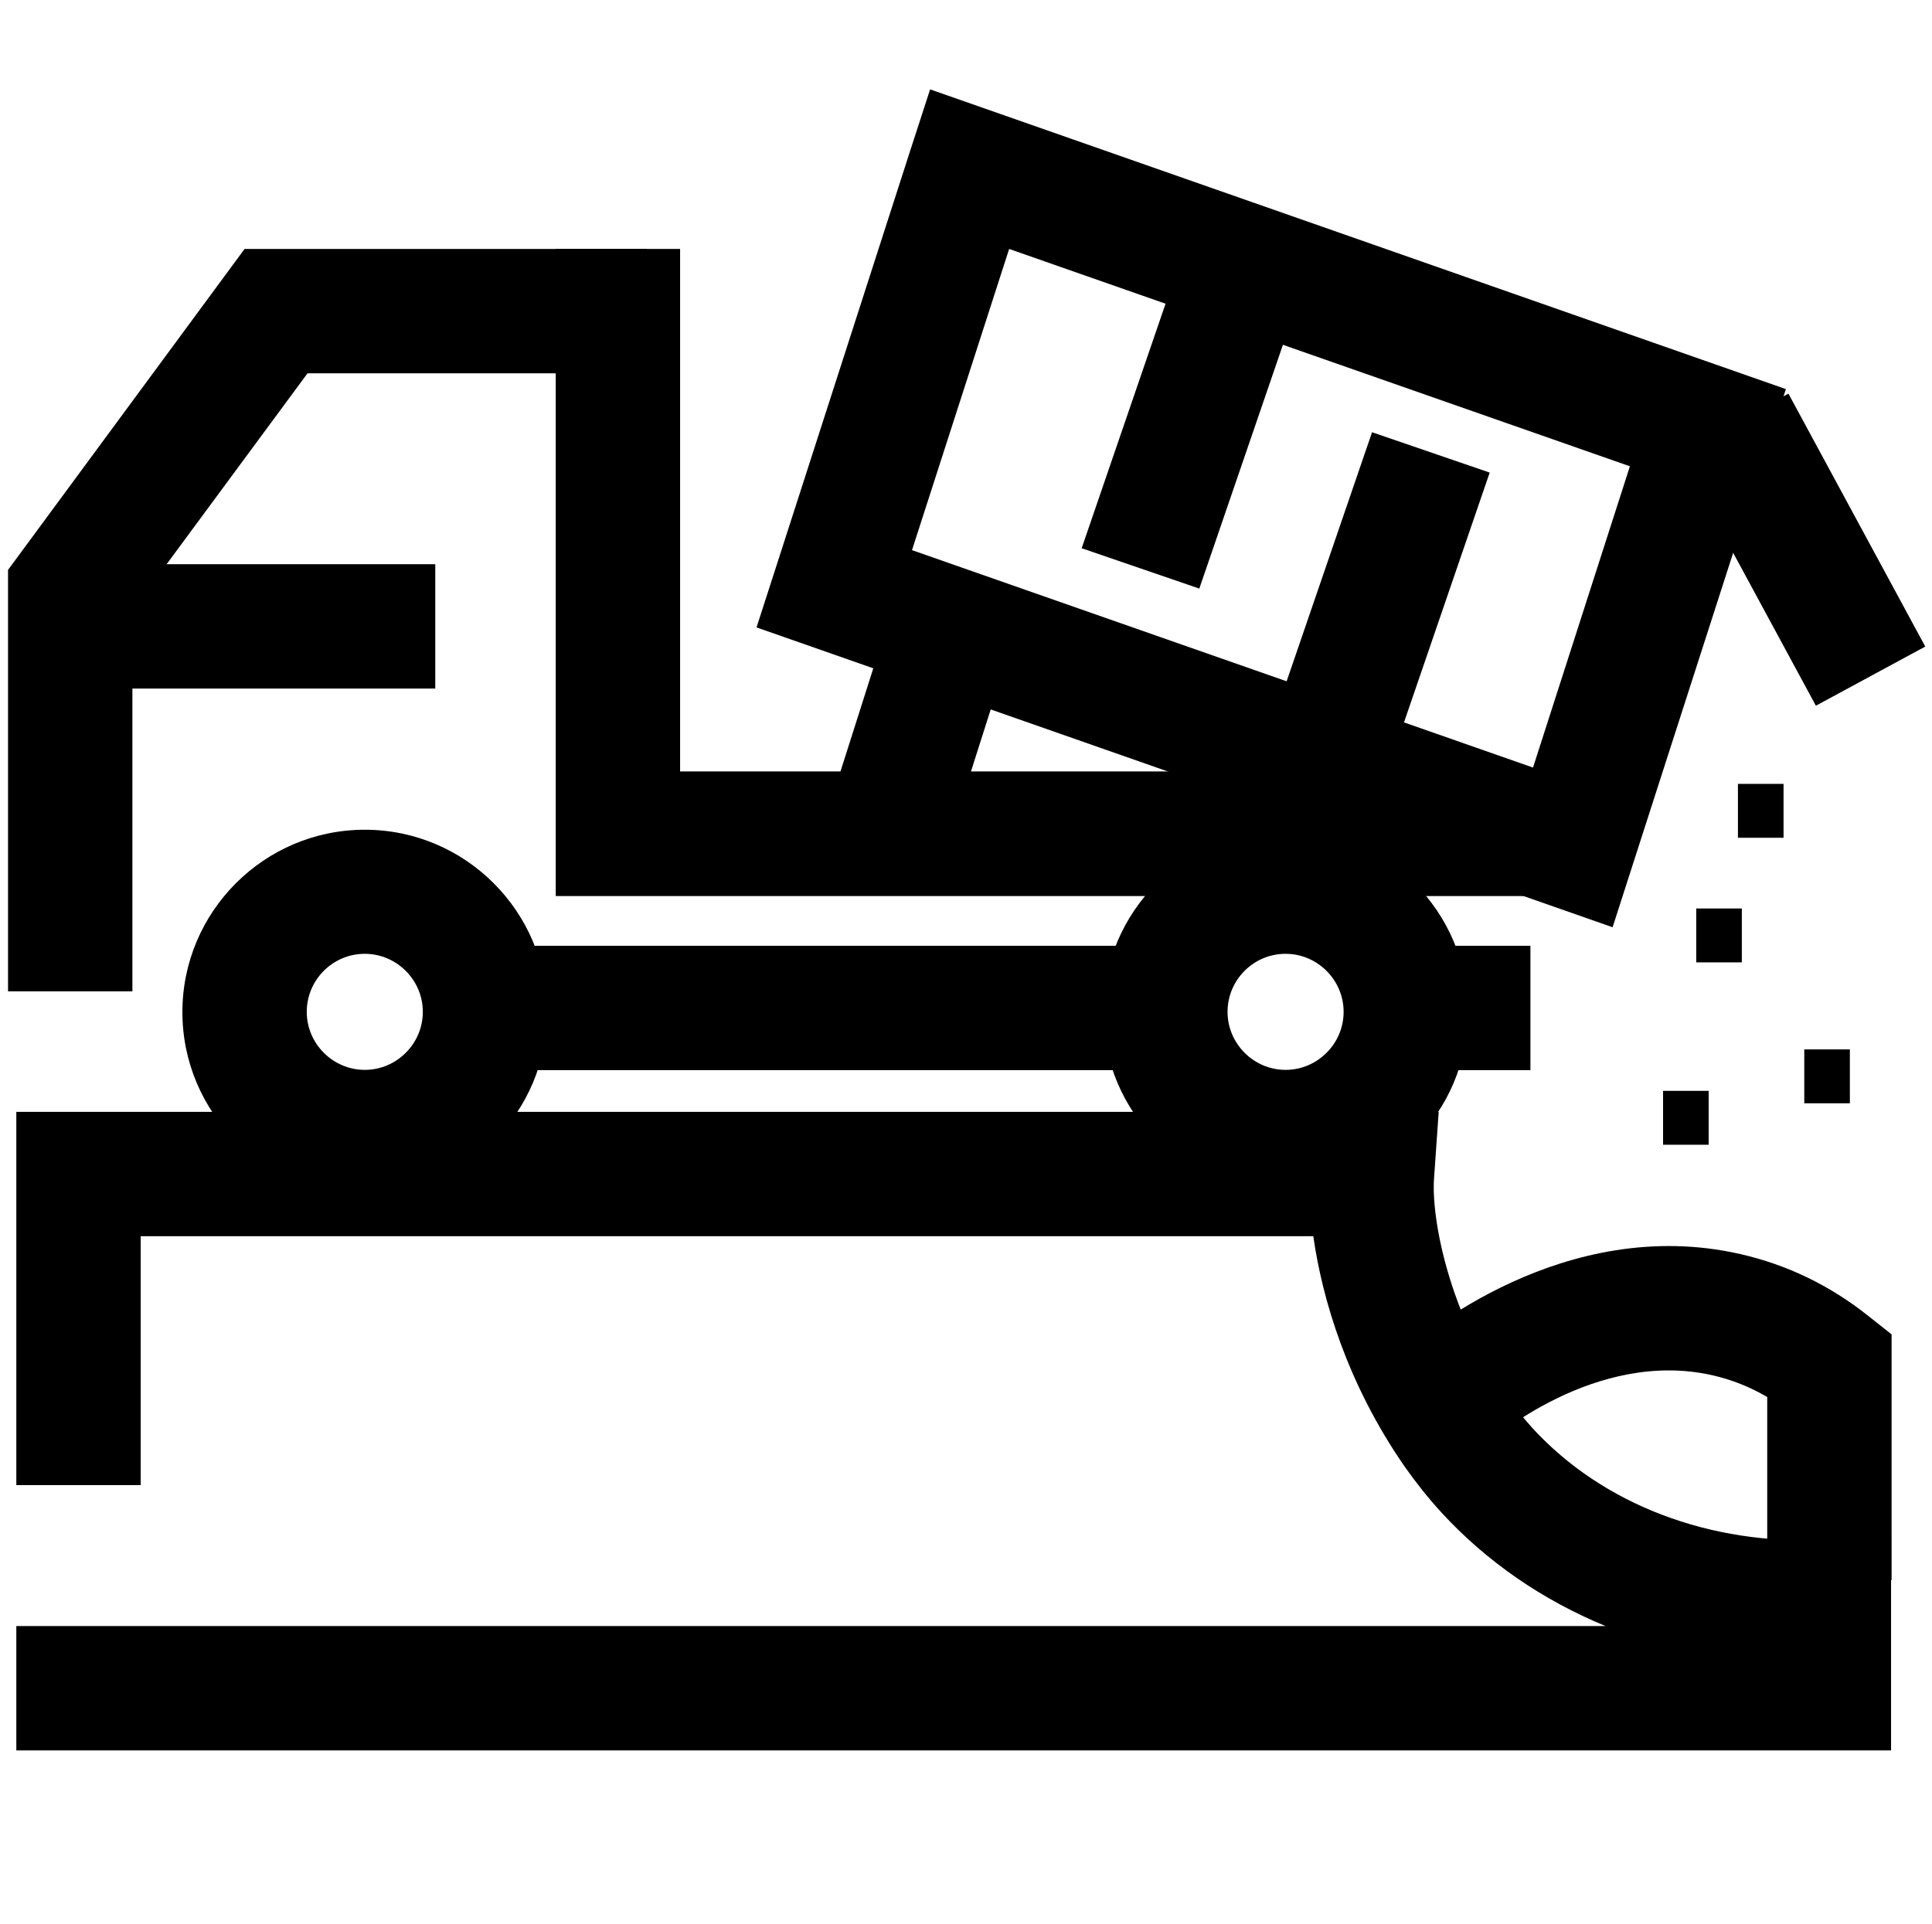
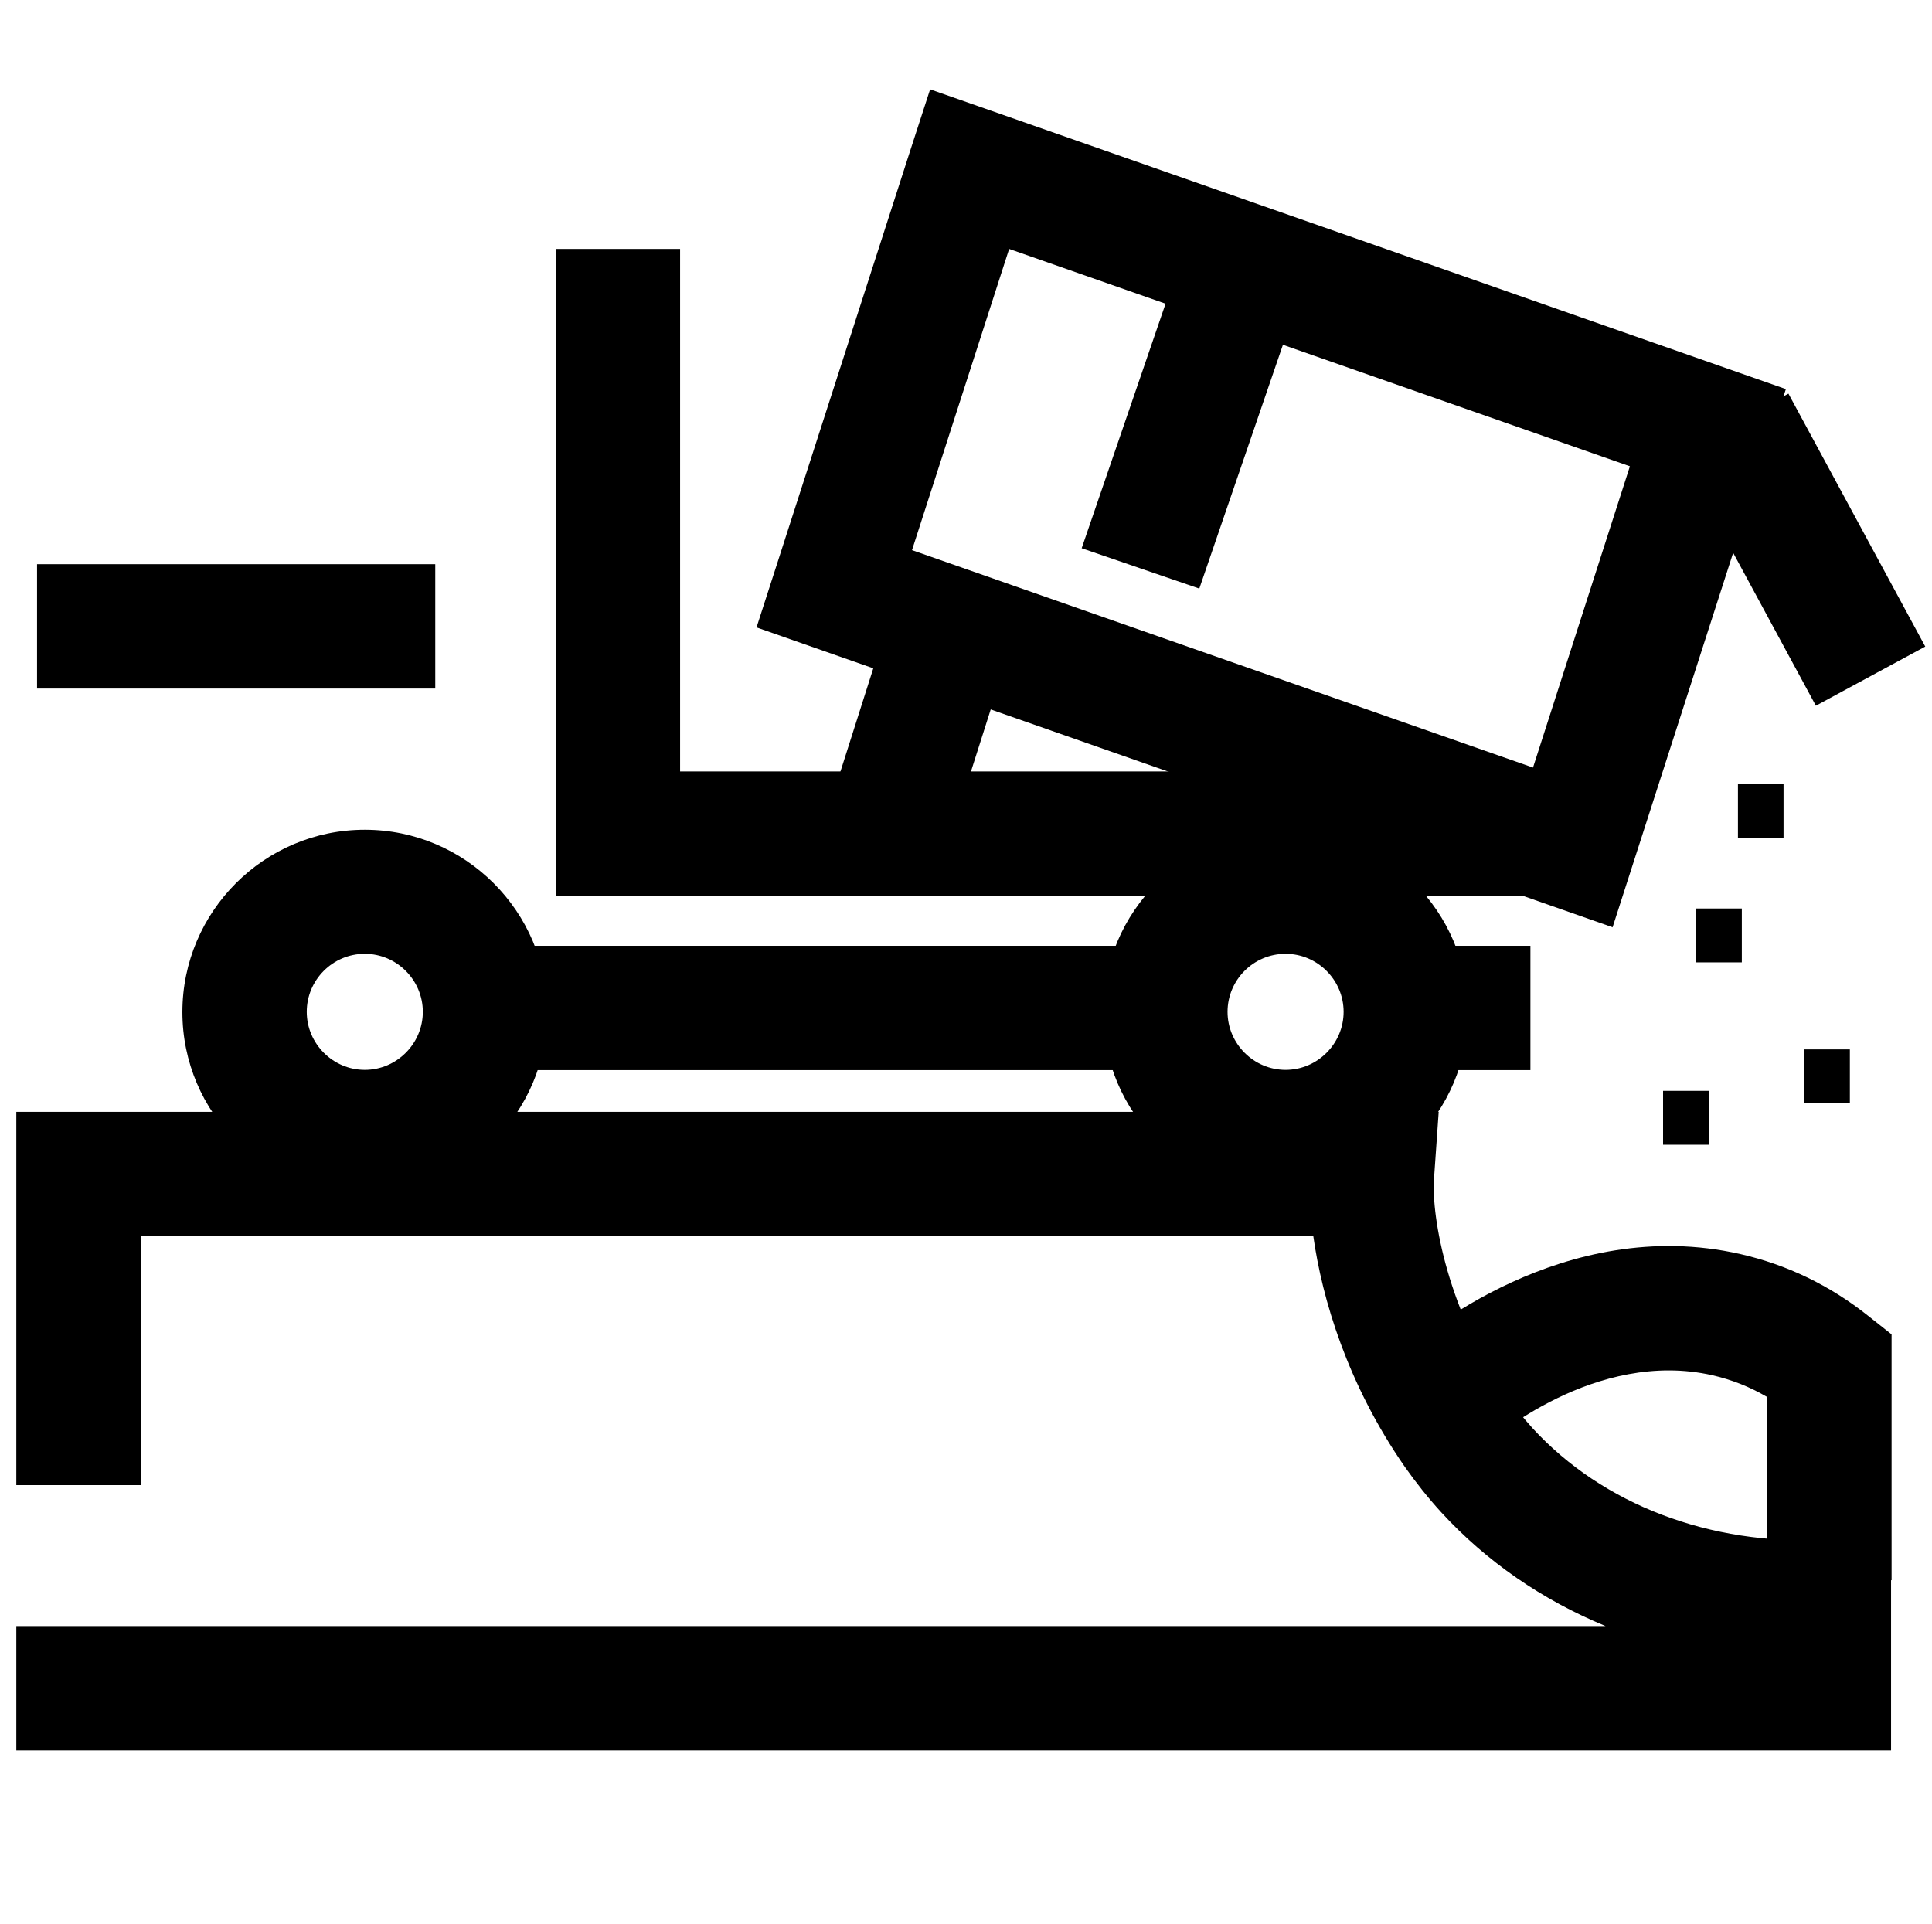
<svg xmlns="http://www.w3.org/2000/svg" id="landfilling" viewBox="0 0 74.57 74.27">
  <path d="M73,67.57H.63v-4.8H61.97c-2.43-1-4.6-2.49-6.35-4.4-.51-.56-.97-1.14-1.4-1.75-2.22-3.2-3.19-6.49-3.53-8.9H5.43v9.61H.63v-14.41H55.53l-.18,2.57c-.11,1.53,.56,5.17,2.8,8.39,.3,.43,.64,.85,1,1.25,2.71,2.95,6.84,4.53,11.32,4.31l2.52-.12v8.25Z" />
  <path d="M73.01,61h-4.8v-7.07c-.66-.39-1.37-.67-2.11-.84-4.52-1.03-8.55,2.5-8.72,2.65l-3.2-3.58c.61-.55,6.19-5.3,12.99-3.75,1.8,.41,3.46,1.21,4.93,2.38l.91,.72v9.49Z" />
  <rect x="64.19" y="42.11" width="1.76" height="2.08" />
  <rect x="69.64" y="40.51" width="1.76" height="2.08" />
  <rect x="65.47" y="35.07" width="1.76" height="2.08" />
  <rect x="67.08" y="30.26" width="1.76" height="2.08" />
  <path d="M62.23,35.79L29.2,24.22l.72-2.23c1.21-3.76,4.2-13.03,5.22-16.2l.76-2.34,33.03,11.57-6.69,20.78Zm-27.02-14.55l23.96,8.39,3.74-11.63-23.96-8.39c-1.06,3.28-2.65,8.22-3.75,11.63Z" />
  <rect x="67.16" y="15.67" width="4.8" height="11.1" transform="translate(-1.72 35.65) rotate(-28.41)" />
  <rect x="31.52" y="26.58" width="7.39" height="4.8" transform="translate(-3.08 53.75) rotate(-72.35)" />
  <rect x="20.48" y="36.51" width="22.9" height="4.8" />
  <path d="M14.08,46.11c-3.88,0-7.04-3.16-7.04-7.04s3.16-7.04,7.04-7.04,7.04,3.16,7.04,7.04-3.16,7.04-7.04,7.04Zm0-9.29c-1.24,0-2.24,1.01-2.24,2.24s1.01,2.24,2.24,2.24,2.24-1.01,2.24-2.24-1.01-2.24-2.24-2.24Z" />
  <path d="M49.62,46.11c-3.88,0-7.04-3.16-7.04-7.04s3.16-7.04,7.04-7.04,7.04,3.16,7.04,7.04-3.16,7.04-7.04,7.04Zm0-9.29c-1.24,0-2.24,1.01-2.24,2.24s1.01,2.24,2.24,2.24,2.24-1.01,2.24-2.24-1.01-2.24-2.24-2.24Z" />
  <rect x="53.47" y="36.51" width="5.6" height="4.8" />
  <rect x="40.02" y="13.93" width="11.85" height="4.8" transform="translate(15.59 54.5) rotate(-71.07)" />
-   <rect x="47.38" y="20.66" width="11.85" height="4.8" transform="translate(14.2 66.01) rotate(-71.07)" />
  <rect x="1.43" y="21.78" width="15.37" height="4.8" />
-   <polygon points="5.11 38.27 .31 38.27 .31 22 9.44 9.61 24.97 9.61 24.97 14.41 11.87 14.41 5.11 23.57 5.11 38.27" />
  <polygon points="59.23 34.59 21.45 34.59 21.45 9.61 26.25 9.61 26.25 29.78 59.23 29.78 59.23 34.59" />
</svg>